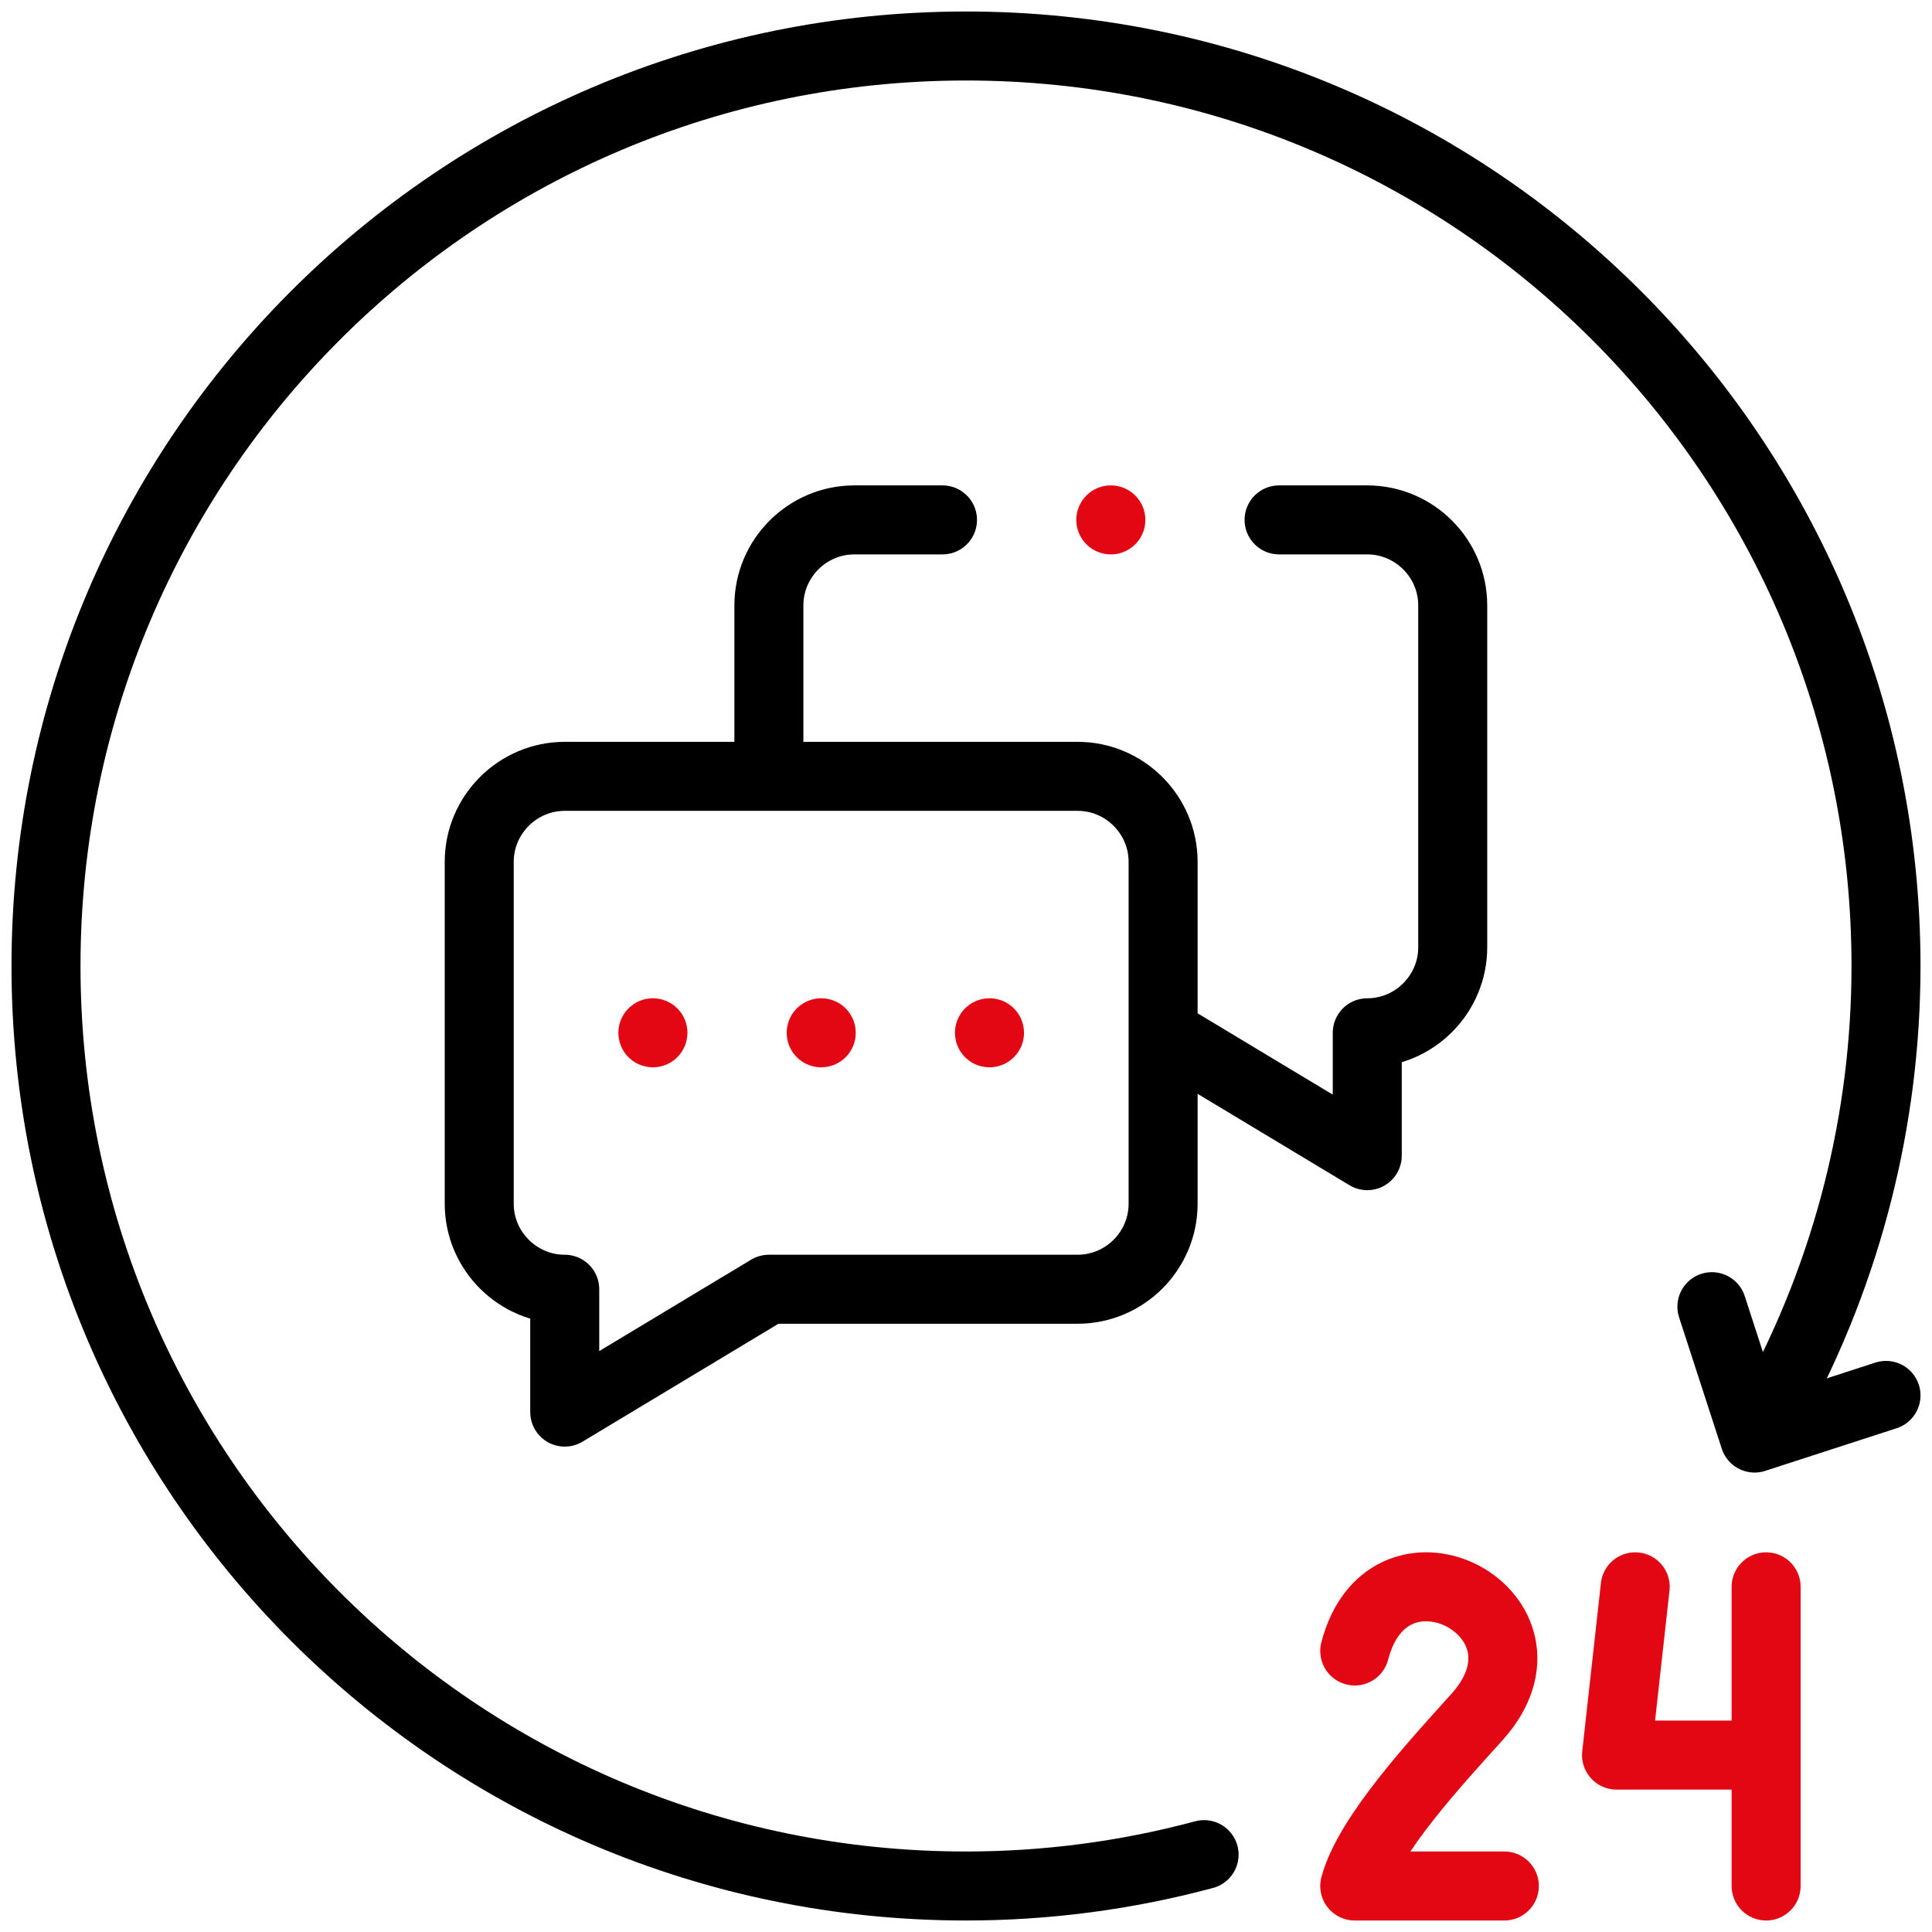
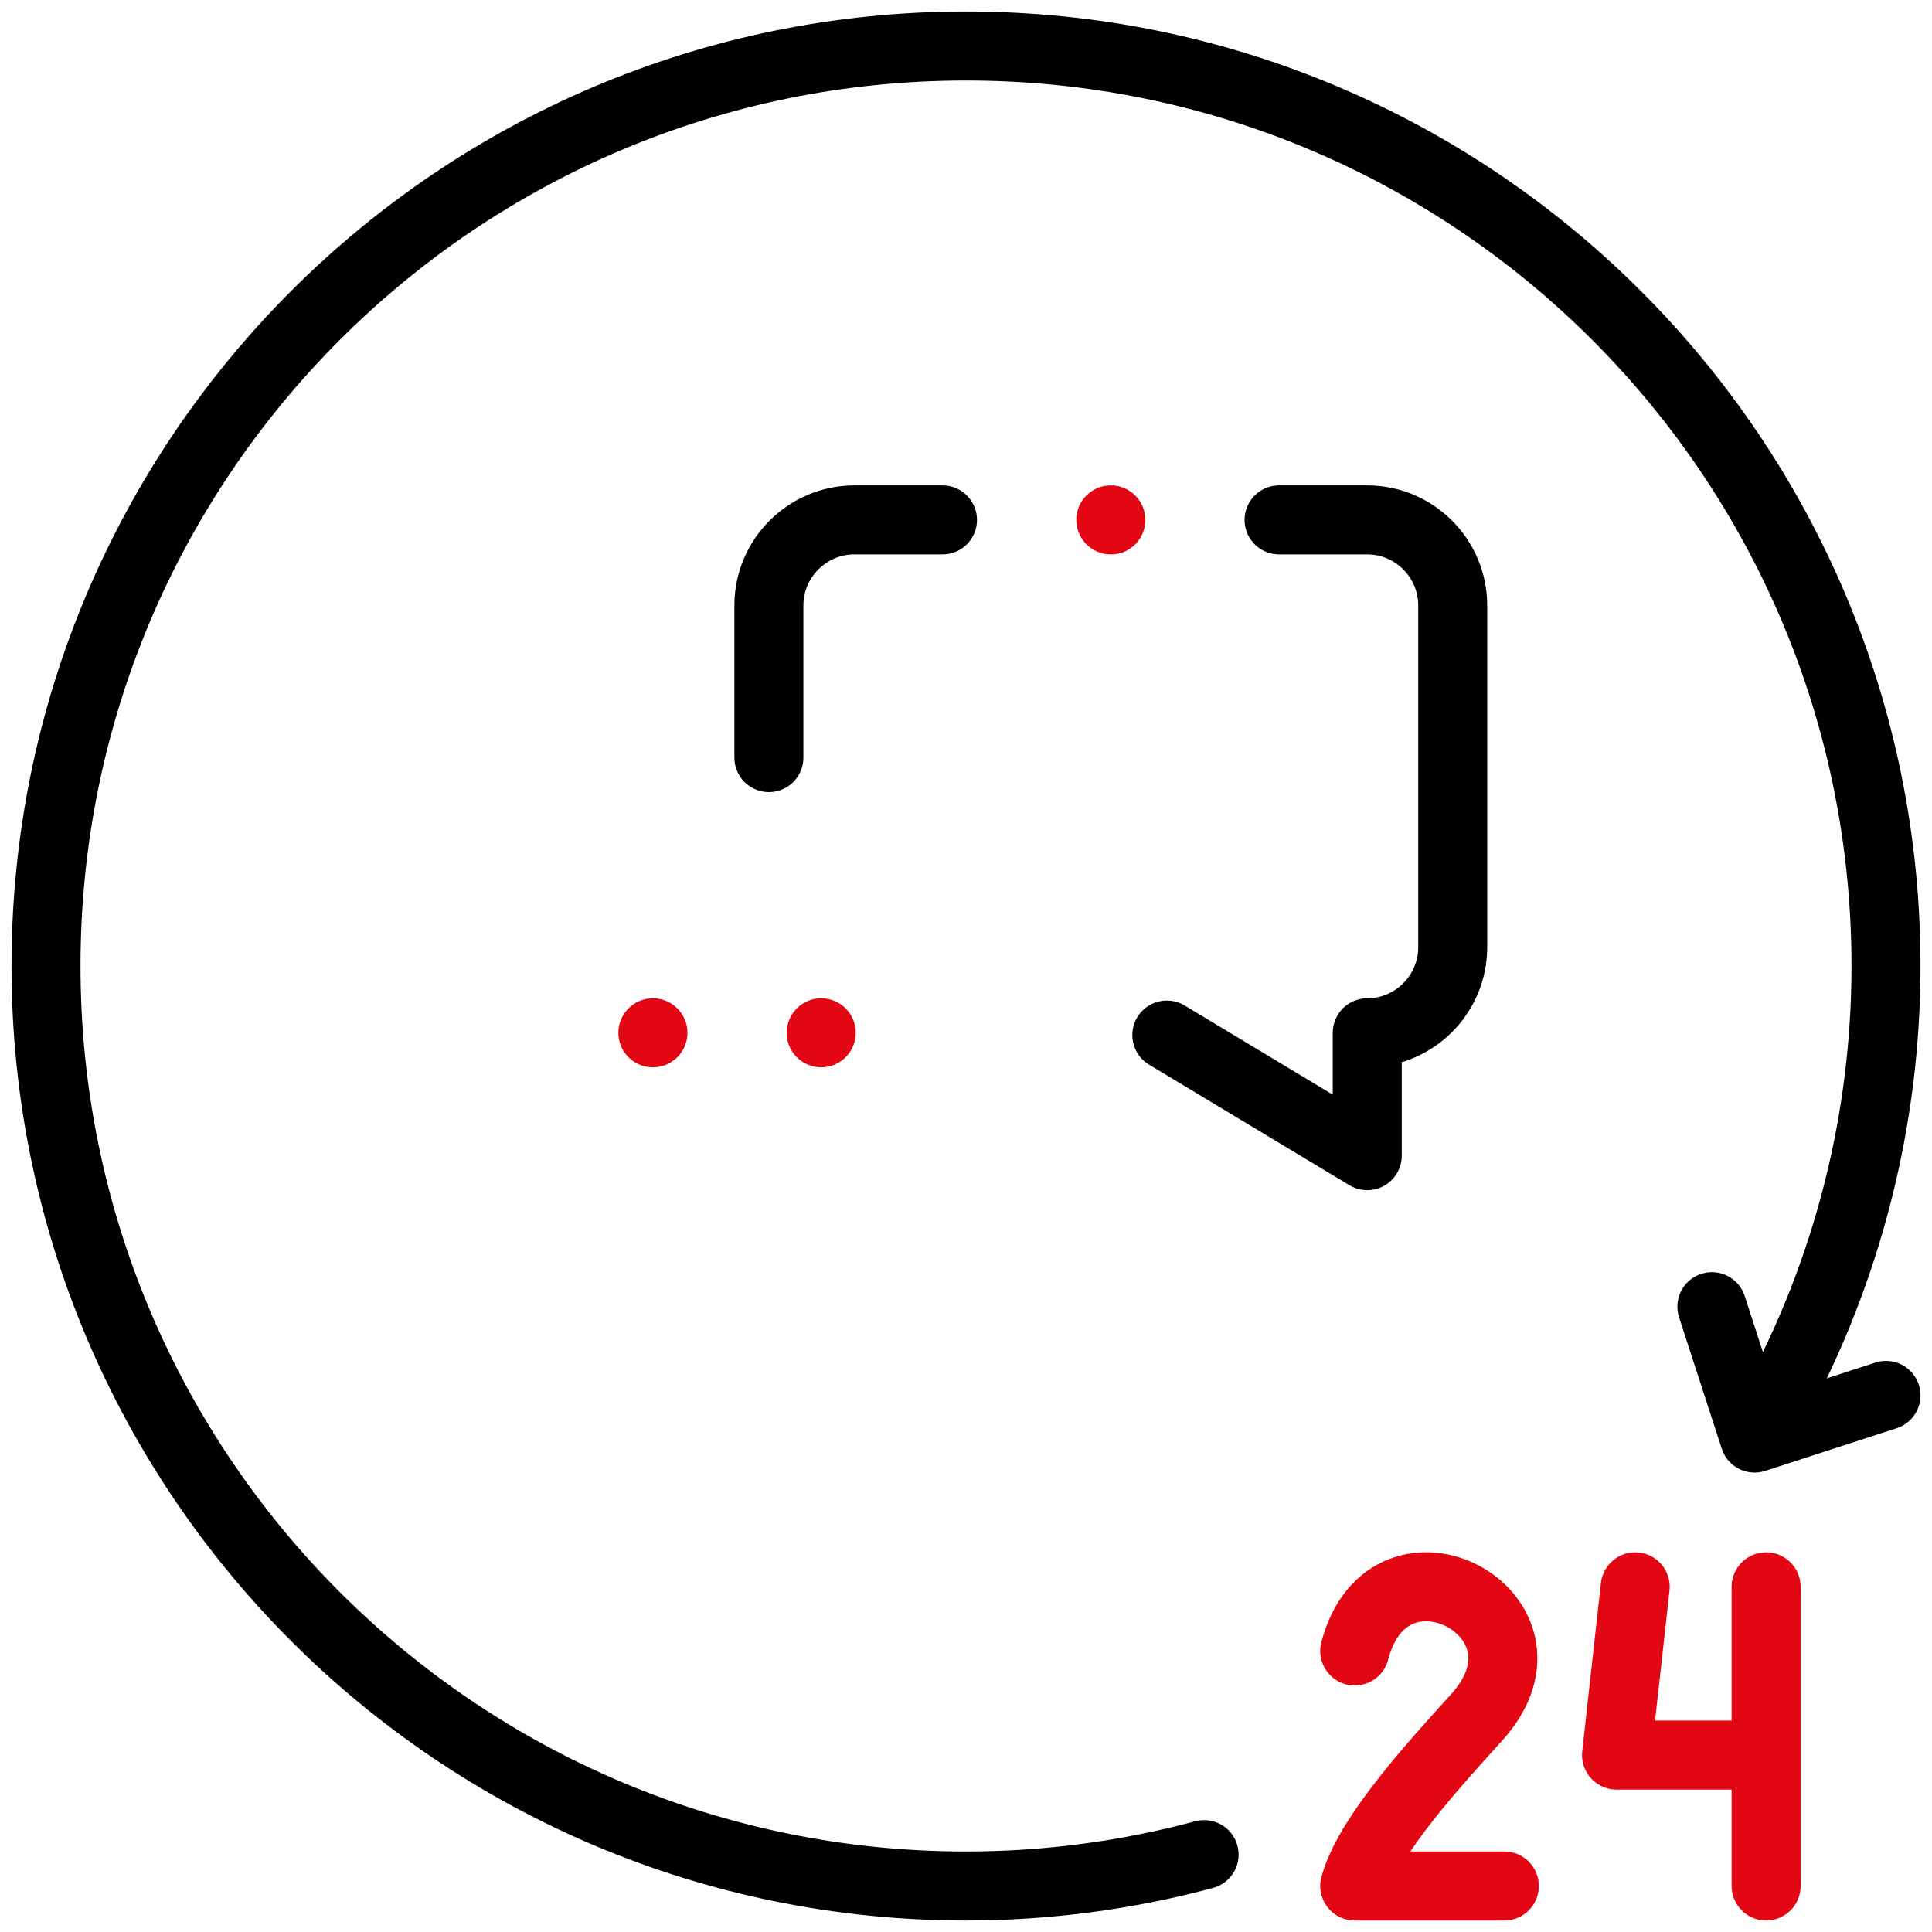
<svg xmlns="http://www.w3.org/2000/svg" width="42" height="42" viewBox="0 0 42 42" fill="none">
  <path d="M26.176 40.318C24.488 40.771 22.748 41 21 41C9.954 41 1 32.046 1 21C1 9.954 9.954 1 21 1C32.046 1 41 9.954 41 21C41 24.327 40.17 27.602 38.585 30.527" stroke="black" stroke-width="1.5" stroke-miterlimit="22.926" stroke-linecap="round" stroke-linejoin="round" />
  <path d="M37.215 28.406L38.143 31.262L41 30.335" stroke="black" stroke-width="1.5" stroke-miterlimit="22.926" stroke-linecap="round" stroke-linejoin="round" />
  <path d="M29.451 35.891C30.197 33.029 34.106 35.106 32.109 37.326C31.254 38.276 29.747 39.893 29.451 41H32.703" stroke="#E30613" stroke-width="1.5" stroke-miterlimit="22.926" stroke-linecap="round" stroke-linejoin="round" />
  <path d="M37.988 38.154H35.142L35.548 34.496M38.394 34.496V41" stroke="#E30613" stroke-width="1.5" stroke-miterlimit="22.926" stroke-linecap="round" stroke-linejoin="round" />
-   <path fill-rule="evenodd" clip-rule="evenodd" d="M12.277 16.877H23.427C24.449 16.877 25.285 17.713 25.285 18.735V26.169C25.285 27.191 24.449 28.027 23.427 28.027H16.715L12.277 30.698V28.027C11.255 28.027 10.418 27.191 10.418 26.169V18.735C10.418 17.713 11.255 16.877 12.277 16.877Z" stroke="black" stroke-width="1.5" stroke-miterlimit="22.926" stroke-linecap="round" stroke-linejoin="round" />
  <path d="M25.366 22.501L29.723 25.123V22.452C30.745 22.452 31.581 21.616 31.581 20.593V13.16C31.581 12.138 30.745 11.302 29.723 11.302H27.806M20.489 11.302H18.573C17.551 11.302 16.715 12.138 16.715 13.16V16.47" stroke="black" stroke-width="1.5" stroke-miterlimit="22.926" stroke-linecap="round" stroke-linejoin="round" />
  <path d="M14.193 22.452H14.194" stroke="#E30613" stroke-width="1.5" stroke-miterlimit="22.926" stroke-linecap="round" stroke-linejoin="round" />
  <path d="M17.852 22.452H17.853" stroke="#E30613" stroke-width="1.5" stroke-miterlimit="22.926" stroke-linecap="round" stroke-linejoin="round" />
-   <path d="M21.51 22.452H21.511" stroke="#E30613" stroke-width="1.5" stroke-miterlimit="22.926" stroke-linecap="round" stroke-linejoin="round" />
  <path d="M24.148 11.302H24.149" stroke="#E30613" stroke-width="1.5" stroke-miterlimit="2.613" stroke-linecap="round" stroke-linejoin="round" />
</svg>